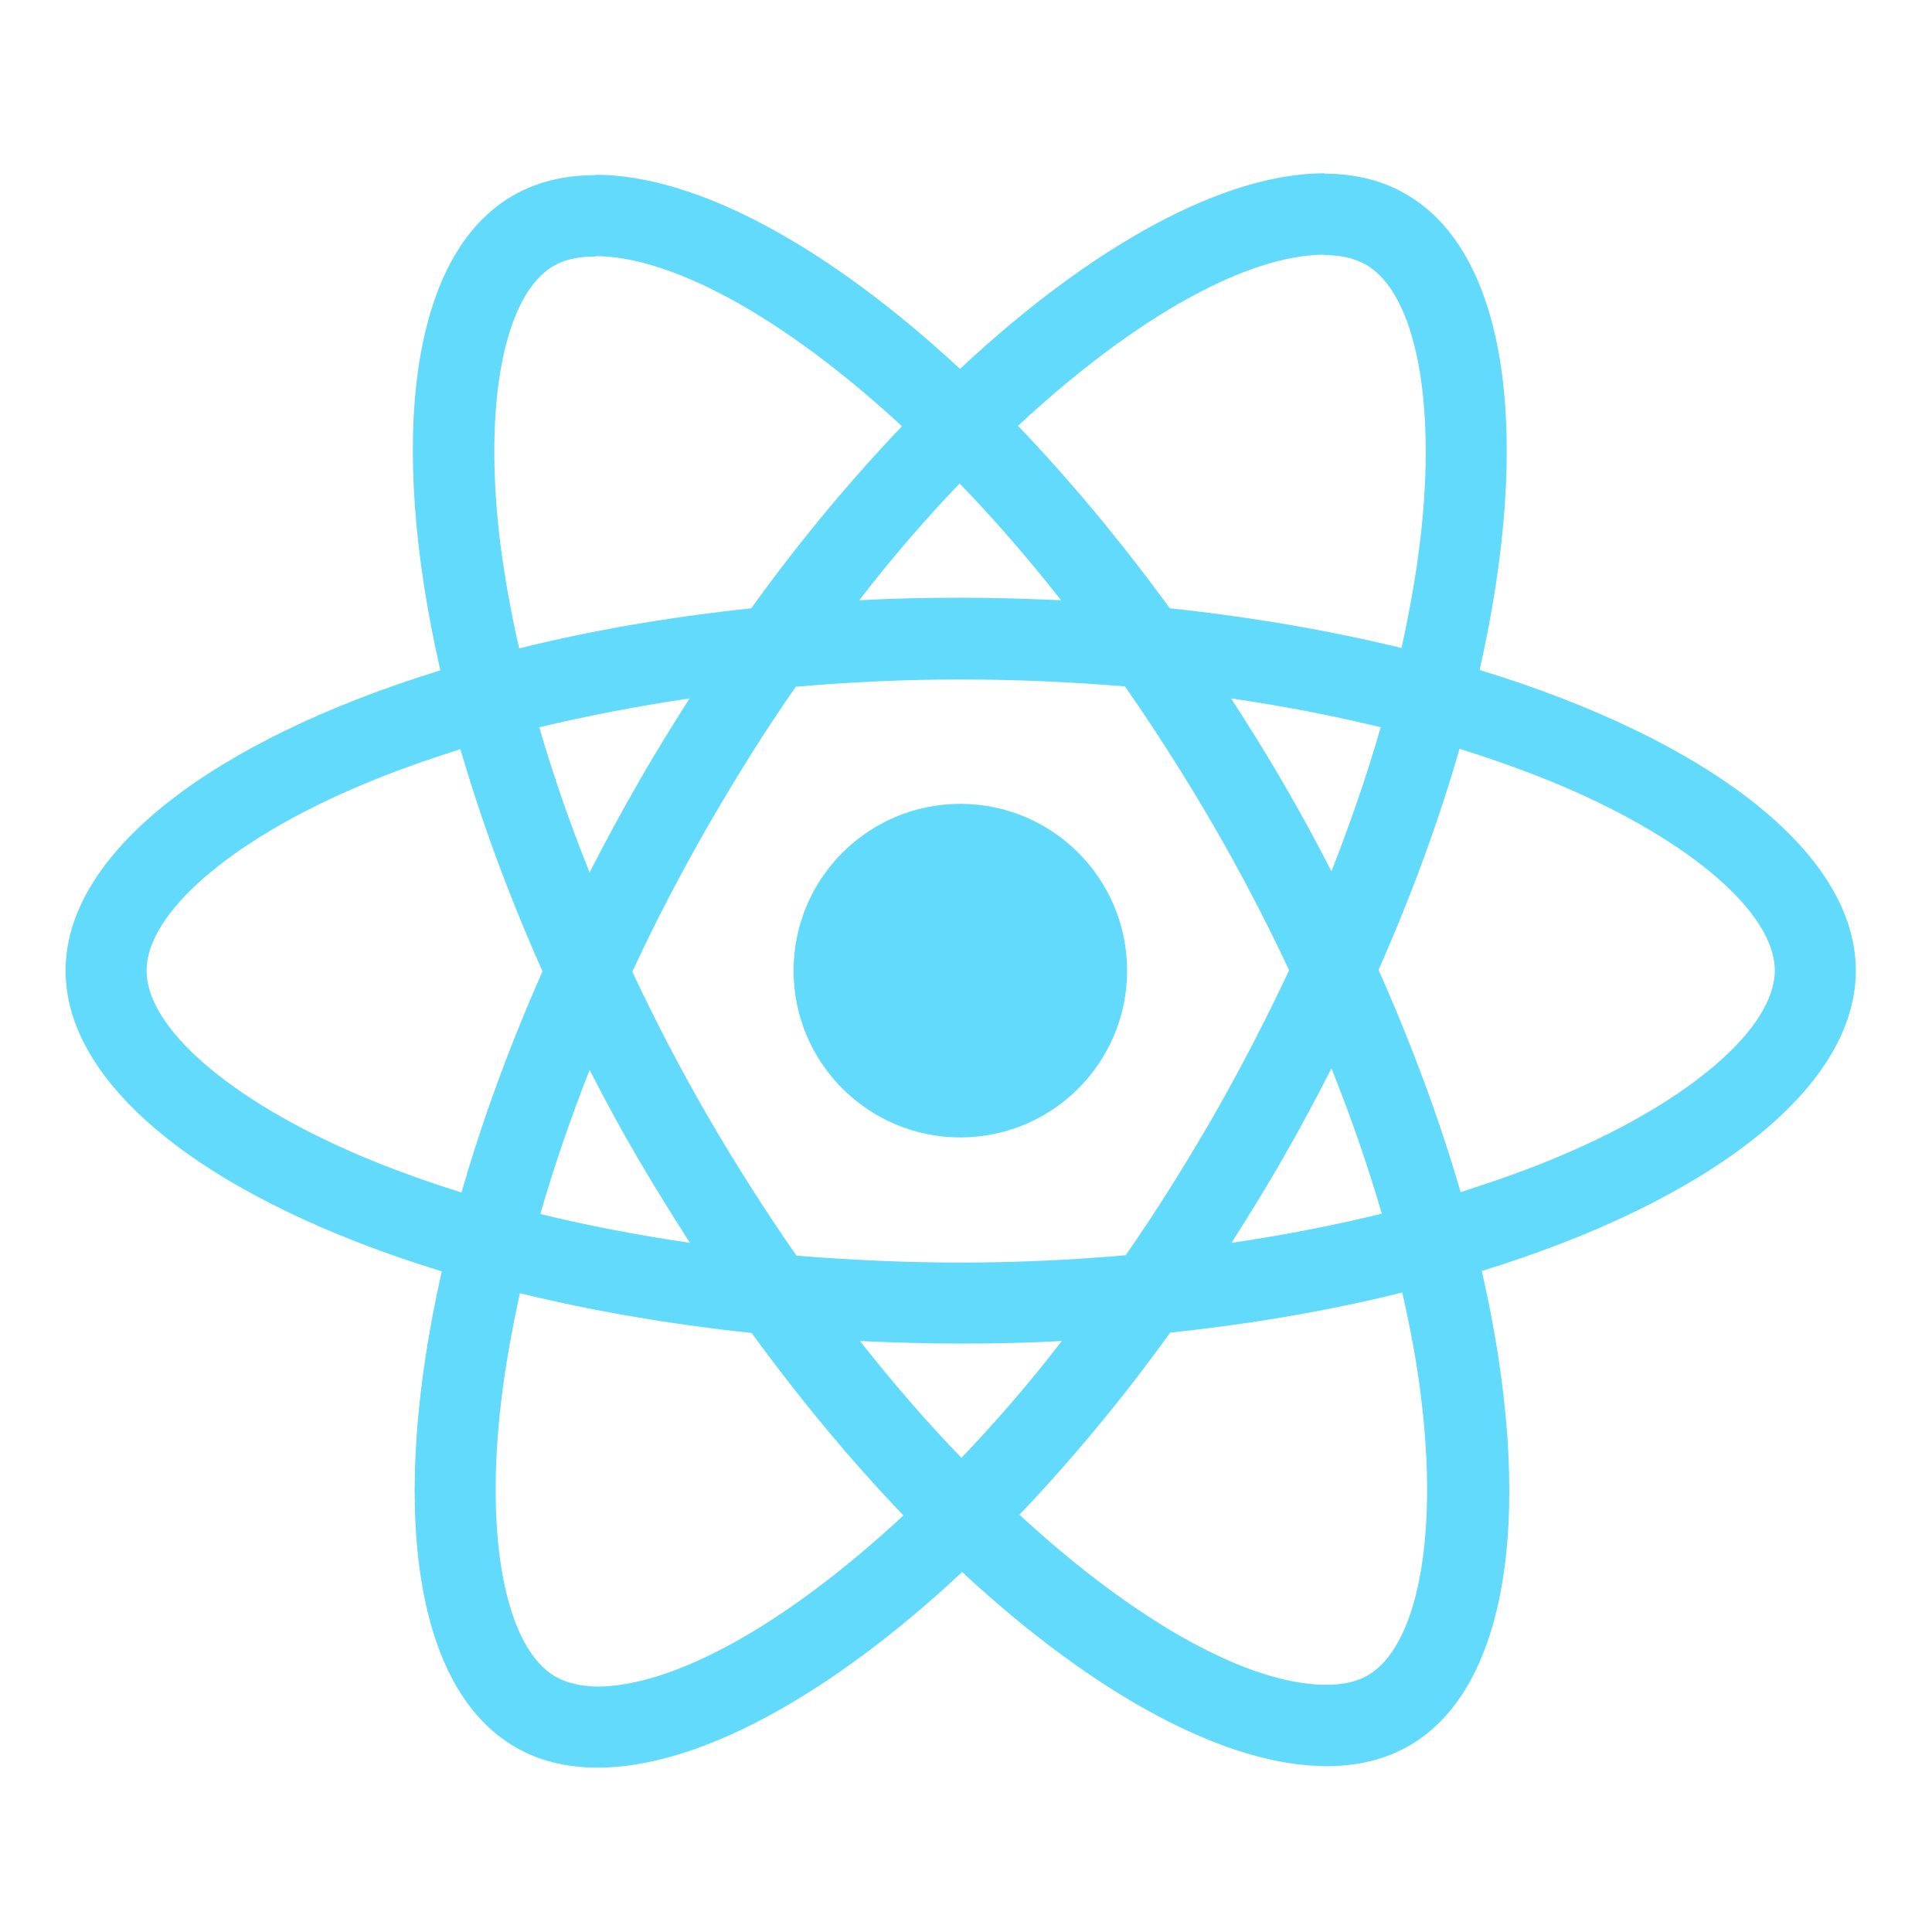
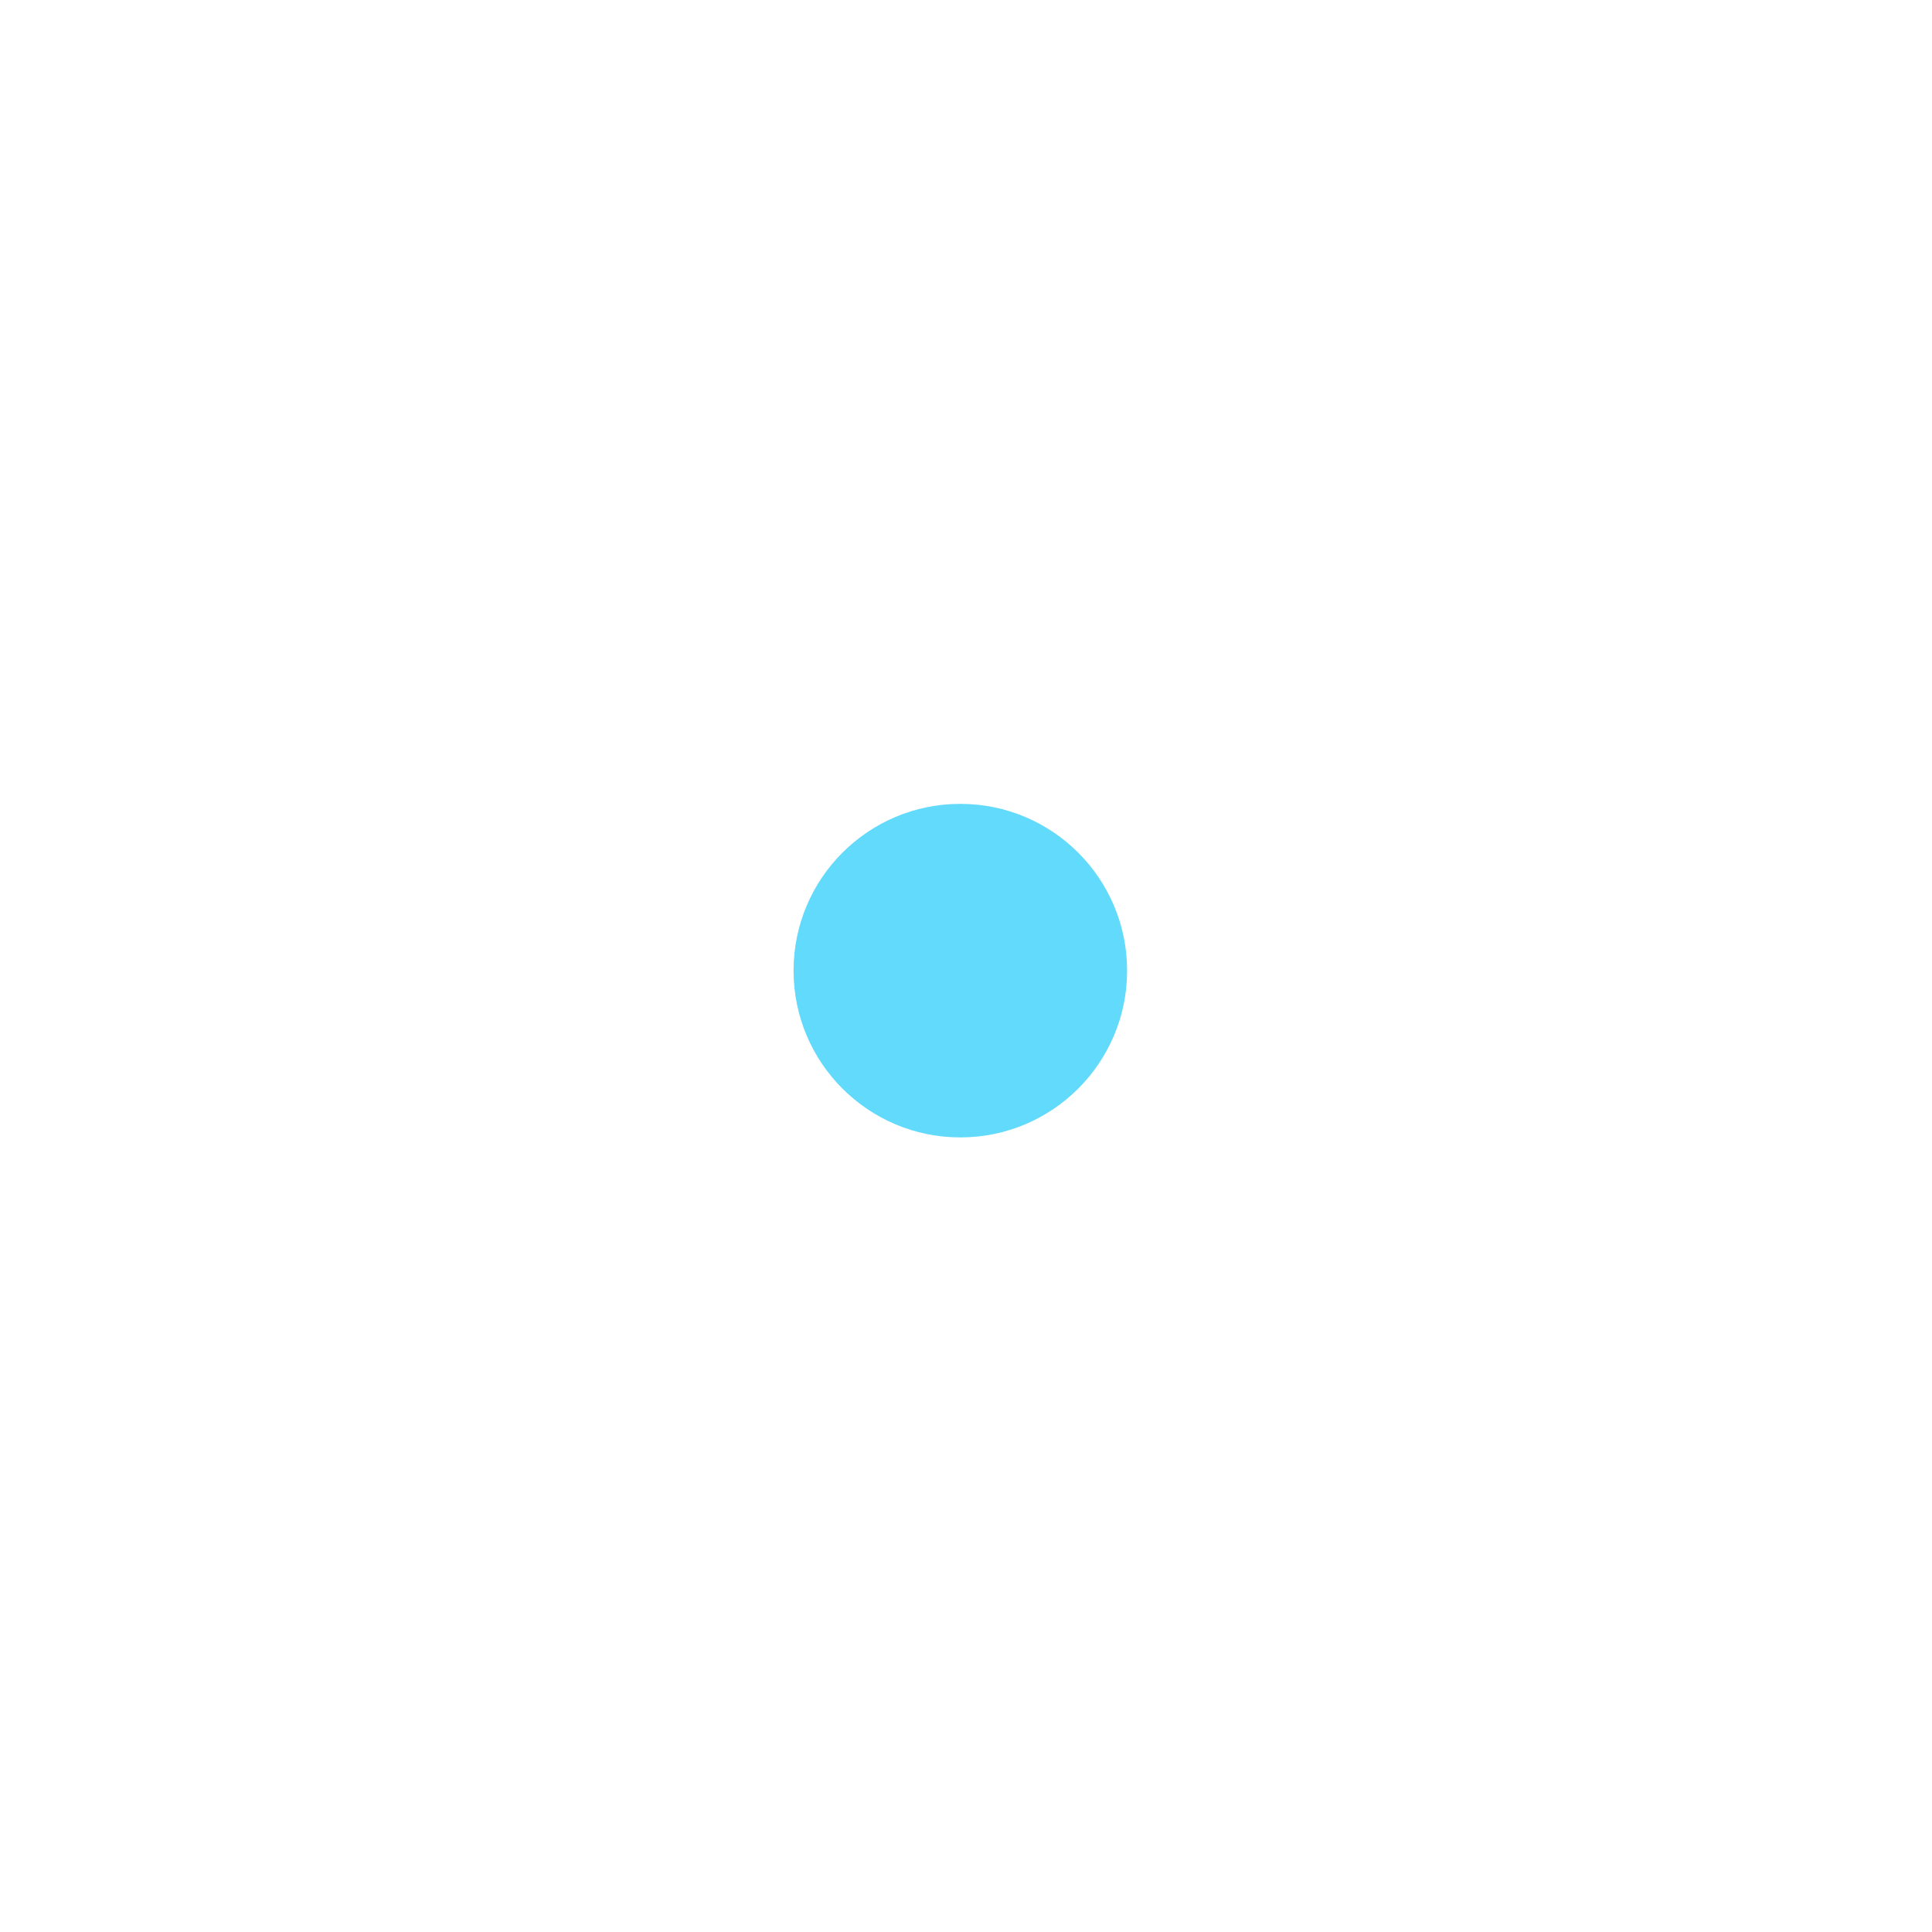
<svg xmlns="http://www.w3.org/2000/svg" version="1.1" id="Capa_1" x="0px" y="0px" viewBox="0 0 150 150" style="enable-background:new 0 0 150 150;" xml:space="preserve">
  <g transform="translate(-175.7 -78)">
-     <path style="fill:#61DAFB;" d="M319.786,153.36c0-9.208-11.531-17.934-29.21-23.345c4.08-18.019,2.267-32.355-5.723-36.945   c-1.842-1.077-3.995-1.587-6.346-1.587v6.318c1.303,0,2.352,0.255,3.23,0.737c3.853,2.21,5.525,10.624,4.221,21.447   c-0.312,2.663-0.822,5.468-1.445,8.33c-5.553-1.36-11.616-2.408-17.991-3.088c-3.825-5.241-7.791-10.001-11.786-14.166   c9.236-8.585,17.906-13.288,23.799-13.288v-6.318c-7.791,0-17.991,5.553-28.303,15.186c-10.313-9.576-20.512-15.072-28.303-15.072   v6.318c5.865,0,14.562,4.675,23.799,13.203c-3.966,4.165-7.933,8.896-11.701,14.138c-6.403,0.68-12.466,1.728-18.019,3.116   c-0.652-2.833-1.133-5.581-1.473-8.216c-1.332-10.823,0.312-19.237,4.136-21.475c0.85-0.51,1.955-0.737,3.258-0.737v-6.318   c-2.38,0-4.533,0.51-6.403,1.587c-7.961,4.59-9.746,18.897-5.638,36.86c-17.622,5.44-29.097,14.138-29.097,23.317   c0,9.208,11.531,17.934,29.21,23.345c-4.08,18.019-2.267,32.355,5.723,36.945c1.842,1.077,3.995,1.587,6.375,1.587   c7.791,0,17.991-5.553,28.303-15.186c10.313,9.576,20.512,15.072,28.303,15.072c2.38,0,4.533-0.51,6.403-1.587   c7.961-4.59,9.746-18.897,5.638-36.86C308.312,171.266,319.786,162.539,319.786,153.36L319.786,153.36z M282.899,134.463   c-1.048,3.655-2.352,7.423-3.825,11.191c-1.162-2.267-2.38-4.533-3.711-6.8c-1.303-2.267-2.691-4.476-4.08-6.63   C275.306,132.819,279.187,133.556,282.899,134.463L282.899,134.463z M269.923,164.636c-2.21,3.825-4.476,7.451-6.828,10.823   c-4.221,0.368-8.499,0.567-12.806,0.567c-4.278,0-8.556-0.198-12.749-0.538c-2.352-3.371-4.646-6.97-6.856-10.766   c-2.153-3.711-4.108-7.48-5.893-11.276c1.757-3.796,3.74-7.593,5.865-11.304c2.21-3.825,4.476-7.451,6.828-10.823   c4.221-0.368,8.5-0.567,12.806-0.567c4.278,0,8.556,0.198,12.749,0.538c2.352,3.371,4.646,6.97,6.856,10.766   c2.153,3.711,4.108,7.48,5.893,11.276C274.002,157.128,272.047,160.925,269.923,164.636L269.923,164.636z M279.074,160.953   c1.53,3.796,2.833,7.593,3.91,11.276c-3.711,0.907-7.621,1.672-11.673,2.267c1.388-2.182,2.777-4.42,4.08-6.715   C276.694,165.514,277.912,163.219,279.074,160.953L279.074,160.953z M250.345,191.183c-2.635-2.72-5.27-5.751-7.876-9.066   c2.55,0.113,5.156,0.198,7.791,0.198c2.663,0,5.298-0.057,7.876-0.198C255.587,185.431,252.952,188.463,250.345,191.183z    M229.267,174.495c-4.023-0.595-7.905-1.332-11.616-2.238c1.048-3.655,2.352-7.423,3.825-11.191c1.162,2.267,2.38,4.533,3.711,6.8   C226.518,170.132,227.878,172.342,229.267,174.495z M250.204,115.537c2.635,2.72,5.27,5.751,7.876,9.066   c-2.55-0.113-5.156-0.198-7.791-0.198c-2.663,0-5.298,0.057-7.876,0.198C244.962,121.288,247.597,118.257,250.204,115.537z    M229.238,132.225c-1.388,2.182-2.777,4.42-4.08,6.715c-1.303,2.267-2.522,4.533-3.683,6.8c-1.53-3.796-2.833-7.593-3.91-11.276   C221.277,133.584,225.187,132.819,229.238,132.225L229.238,132.225z M203.598,167.696c-10.029-4.278-16.517-9.888-16.517-14.336   c0-4.448,6.488-10.086,16.517-14.336c2.437-1.048,5.1-1.983,7.848-2.861c1.615,5.553,3.74,11.333,6.375,17.254   c-2.607,5.893-4.703,11.644-6.29,17.169C208.726,169.707,206.063,168.744,203.598,167.696L203.598,167.696z M218.841,208.182   c-3.853-2.21-5.525-10.624-4.221-21.447c0.312-2.663,0.822-5.468,1.445-8.33c5.553,1.36,11.616,2.408,17.991,3.088   c3.825,5.241,7.791,10.001,11.786,14.166c-9.236,8.585-17.906,13.288-23.799,13.288   C220.767,208.918,219.691,208.663,218.841,208.182L218.841,208.182z M286.043,186.593c1.332,10.823-0.312,19.237-4.136,21.475   c-0.85,0.51-1.955,0.737-3.258,0.737c-5.865,0-14.562-4.675-23.799-13.203c3.966-4.165,7.933-8.896,11.701-14.138   c6.403-0.68,12.466-1.728,18.019-3.116C285.222,181.21,285.732,183.958,286.043,186.593z M296.951,167.696   c-2.437,1.048-5.1,1.983-7.848,2.862c-1.615-5.553-3.74-11.333-6.375-17.254c2.607-5.893,4.703-11.644,6.29-17.169   c2.805,0.878,5.468,1.842,7.961,2.89c10.029,4.278,16.517,9.888,16.517,14.336C313.468,157.808,306.98,163.446,296.951,167.696   L296.951,167.696z" />
    <circle style="fill:#61DAFB;" cx="250.26" cy="153.36" r="12.948" />
  </g>
</svg>